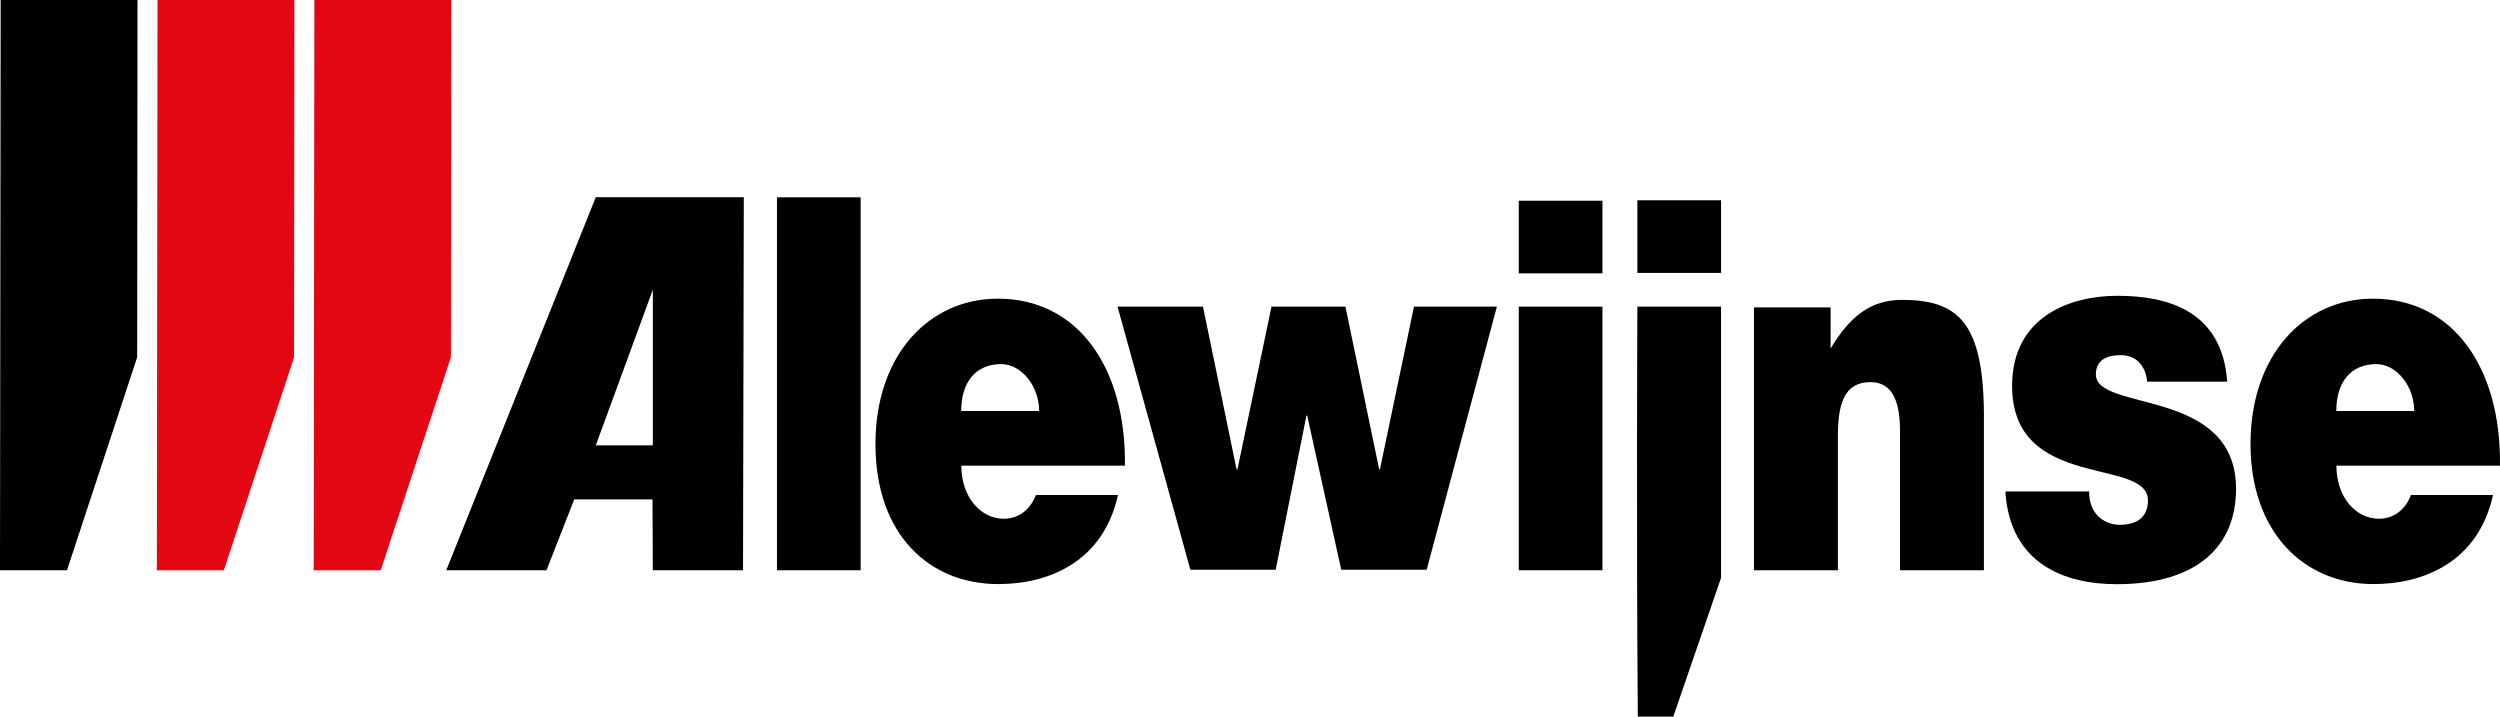
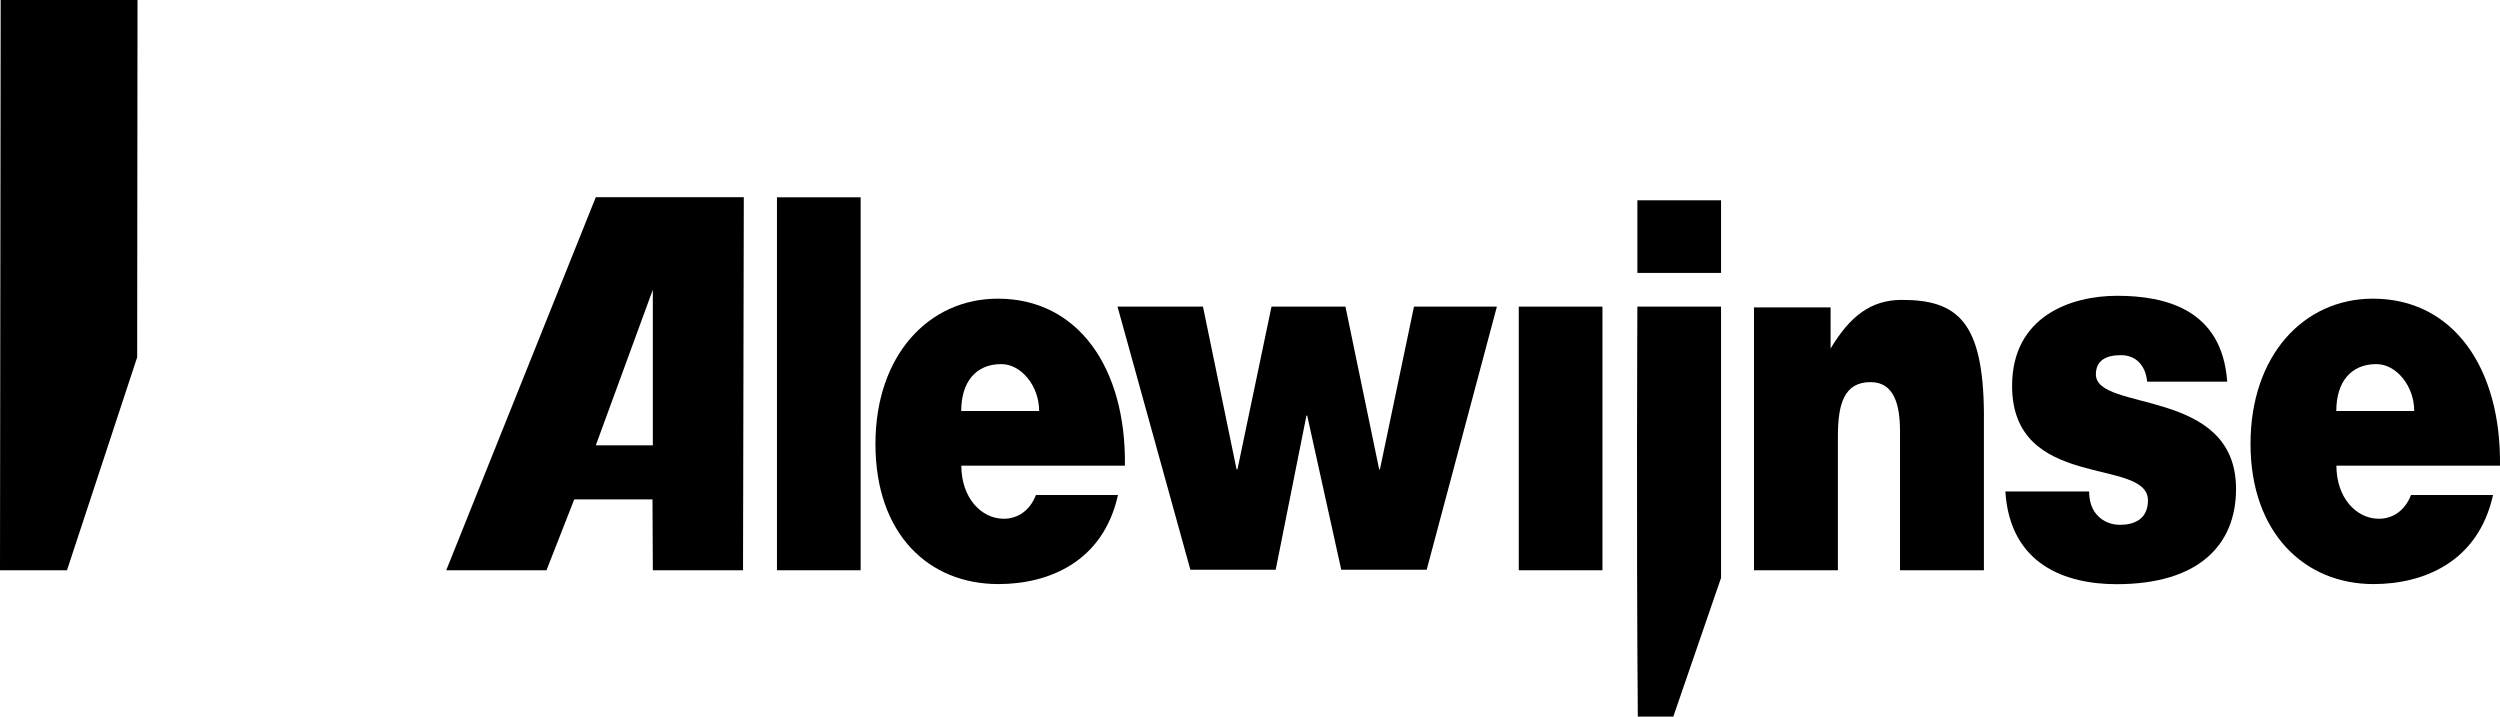
<svg xmlns="http://www.w3.org/2000/svg" id="b" viewBox="0 0 226.17 64.83">
  <g id="c">
    <polygon points="6.06 51.59 0 51.59 0 51.37 .06 0 12.44 0 12.41 32.32 6.06 51.59" />
-     <polygon points="20.25 51.59 14.19 51.59 14.19 51.37 14.25 0 26.63 0 26.6 32.32 20.25 51.59" fill="#e30613" />
-     <polygon points="34.44 51.59 28.38 51.59 28.38 51.37 28.44 0 40.82 0 40.79 32.32 34.44 51.59" fill="#e30613" />
    <path d="M59.06,40.29h-5.16s5.16-14.08,5.16-14.08v14.08ZM49.44,51.59l2.51-6.41h7.08s.03,6.41.03,6.41h8.16s.07-33.75.07-33.75h-13.39s-13.53,33.75-13.53,33.75h9.06Z" />
    <rect x="70.29" y="17.85" width="7.57" height="33.74" />
    <path d="M86.96,37.18c0-2.61,1.31-4.24,3.62-4.24,1.83,0,3.43,2,3.43,4.24h-7.05ZM101.77,42.12c.11-8.86-4.25-15.1-11.49-15.1-6.27,0-11.08,5.13-11.08,13.14,0,8.2,4.85,12.68,11.12,12.68,4.55,0,9.48-2,10.82-8.06h-7.42c-.56,1.45-1.68,2.15-2.91,2.15-2.05,0-3.84-1.91-3.84-4.8h14.81Z" />
    <polygon points="121.72 27.74 115.03 27.74 111.95 42.46 111.87 42.46 108.83 27.74 101.1 27.74 107.69 51.54 115.41 51.54 118.19 37.6 118.26 37.6 121.34 51.54 129.07 51.54 135.42 27.74 127.92 27.74 124.84 42.46 124.77 42.46 121.72 27.74" />
    <rect x="137.4" y="27.74" width="7.57" height="23.85" />
-     <rect x="137.4" y="18.16" width="7.57" height="6.57" />
    <path d="M148.13,27.74s-.1,20.08.04,37.09h3.21s4.32-12.55,4.32-12.55v-24.54s-7.57,0-7.57,0Z" />
    <rect x="148.13" y="18.12" width="7.57" height="6.57" />
    <path d="M158.68,51.59h7.59s0-12.12,0-12.12c0-3.04.62-4.9,2.96-4.9,2.15,0,2.66,2.09,2.66,4.45v12.57s7.59,0,7.59,0v-14.25c-.07-8.2-2.37-10.21-7.41-10.21-2.88,0-4.74,1.54-6.46,4.4v-3.72s-6.93,0-6.93,0v23.78Z" />
    <path d="M181.42,44.46c.42,6.64,5.48,8.39,10.07,8.39,7.35,0,10.8-3.49,10.8-8.62,0-9.23-12.68-6.93-12.68-10.36,0-1.23.88-1.74,2.26-1.74.61,0,1.19.19,1.61.61.42.42.69.99.77,1.79h7.24c-.46-6.55-5.59-7.77-9.96-7.77-4.18,0-9.5,1.84-9.5,8.15,0,9.56,12.29,6.41,12.29,10.36,0,1.74-1.3,2.21-2.53,2.21-.77,0-1.46-.28-1.95-.76-.54-.52-.84-1.27-.84-2.26h-7.58Z" />
    <path d="M211.36,37.18c0-2.61,1.31-4.24,3.62-4.24,1.83,0,3.43,2,3.43,4.24h-7.05ZM226.17,42.12c.11-8.86-4.25-15.1-11.49-15.1-6.27,0-11.08,5.13-11.08,13.14s4.85,12.68,11.12,12.68c4.55,0,9.48-2,10.82-8.06h-7.42c-.56,1.45-1.68,2.15-2.91,2.15-2.05,0-3.84-1.91-3.84-4.8h14.81Z" />
  </g>
</svg>